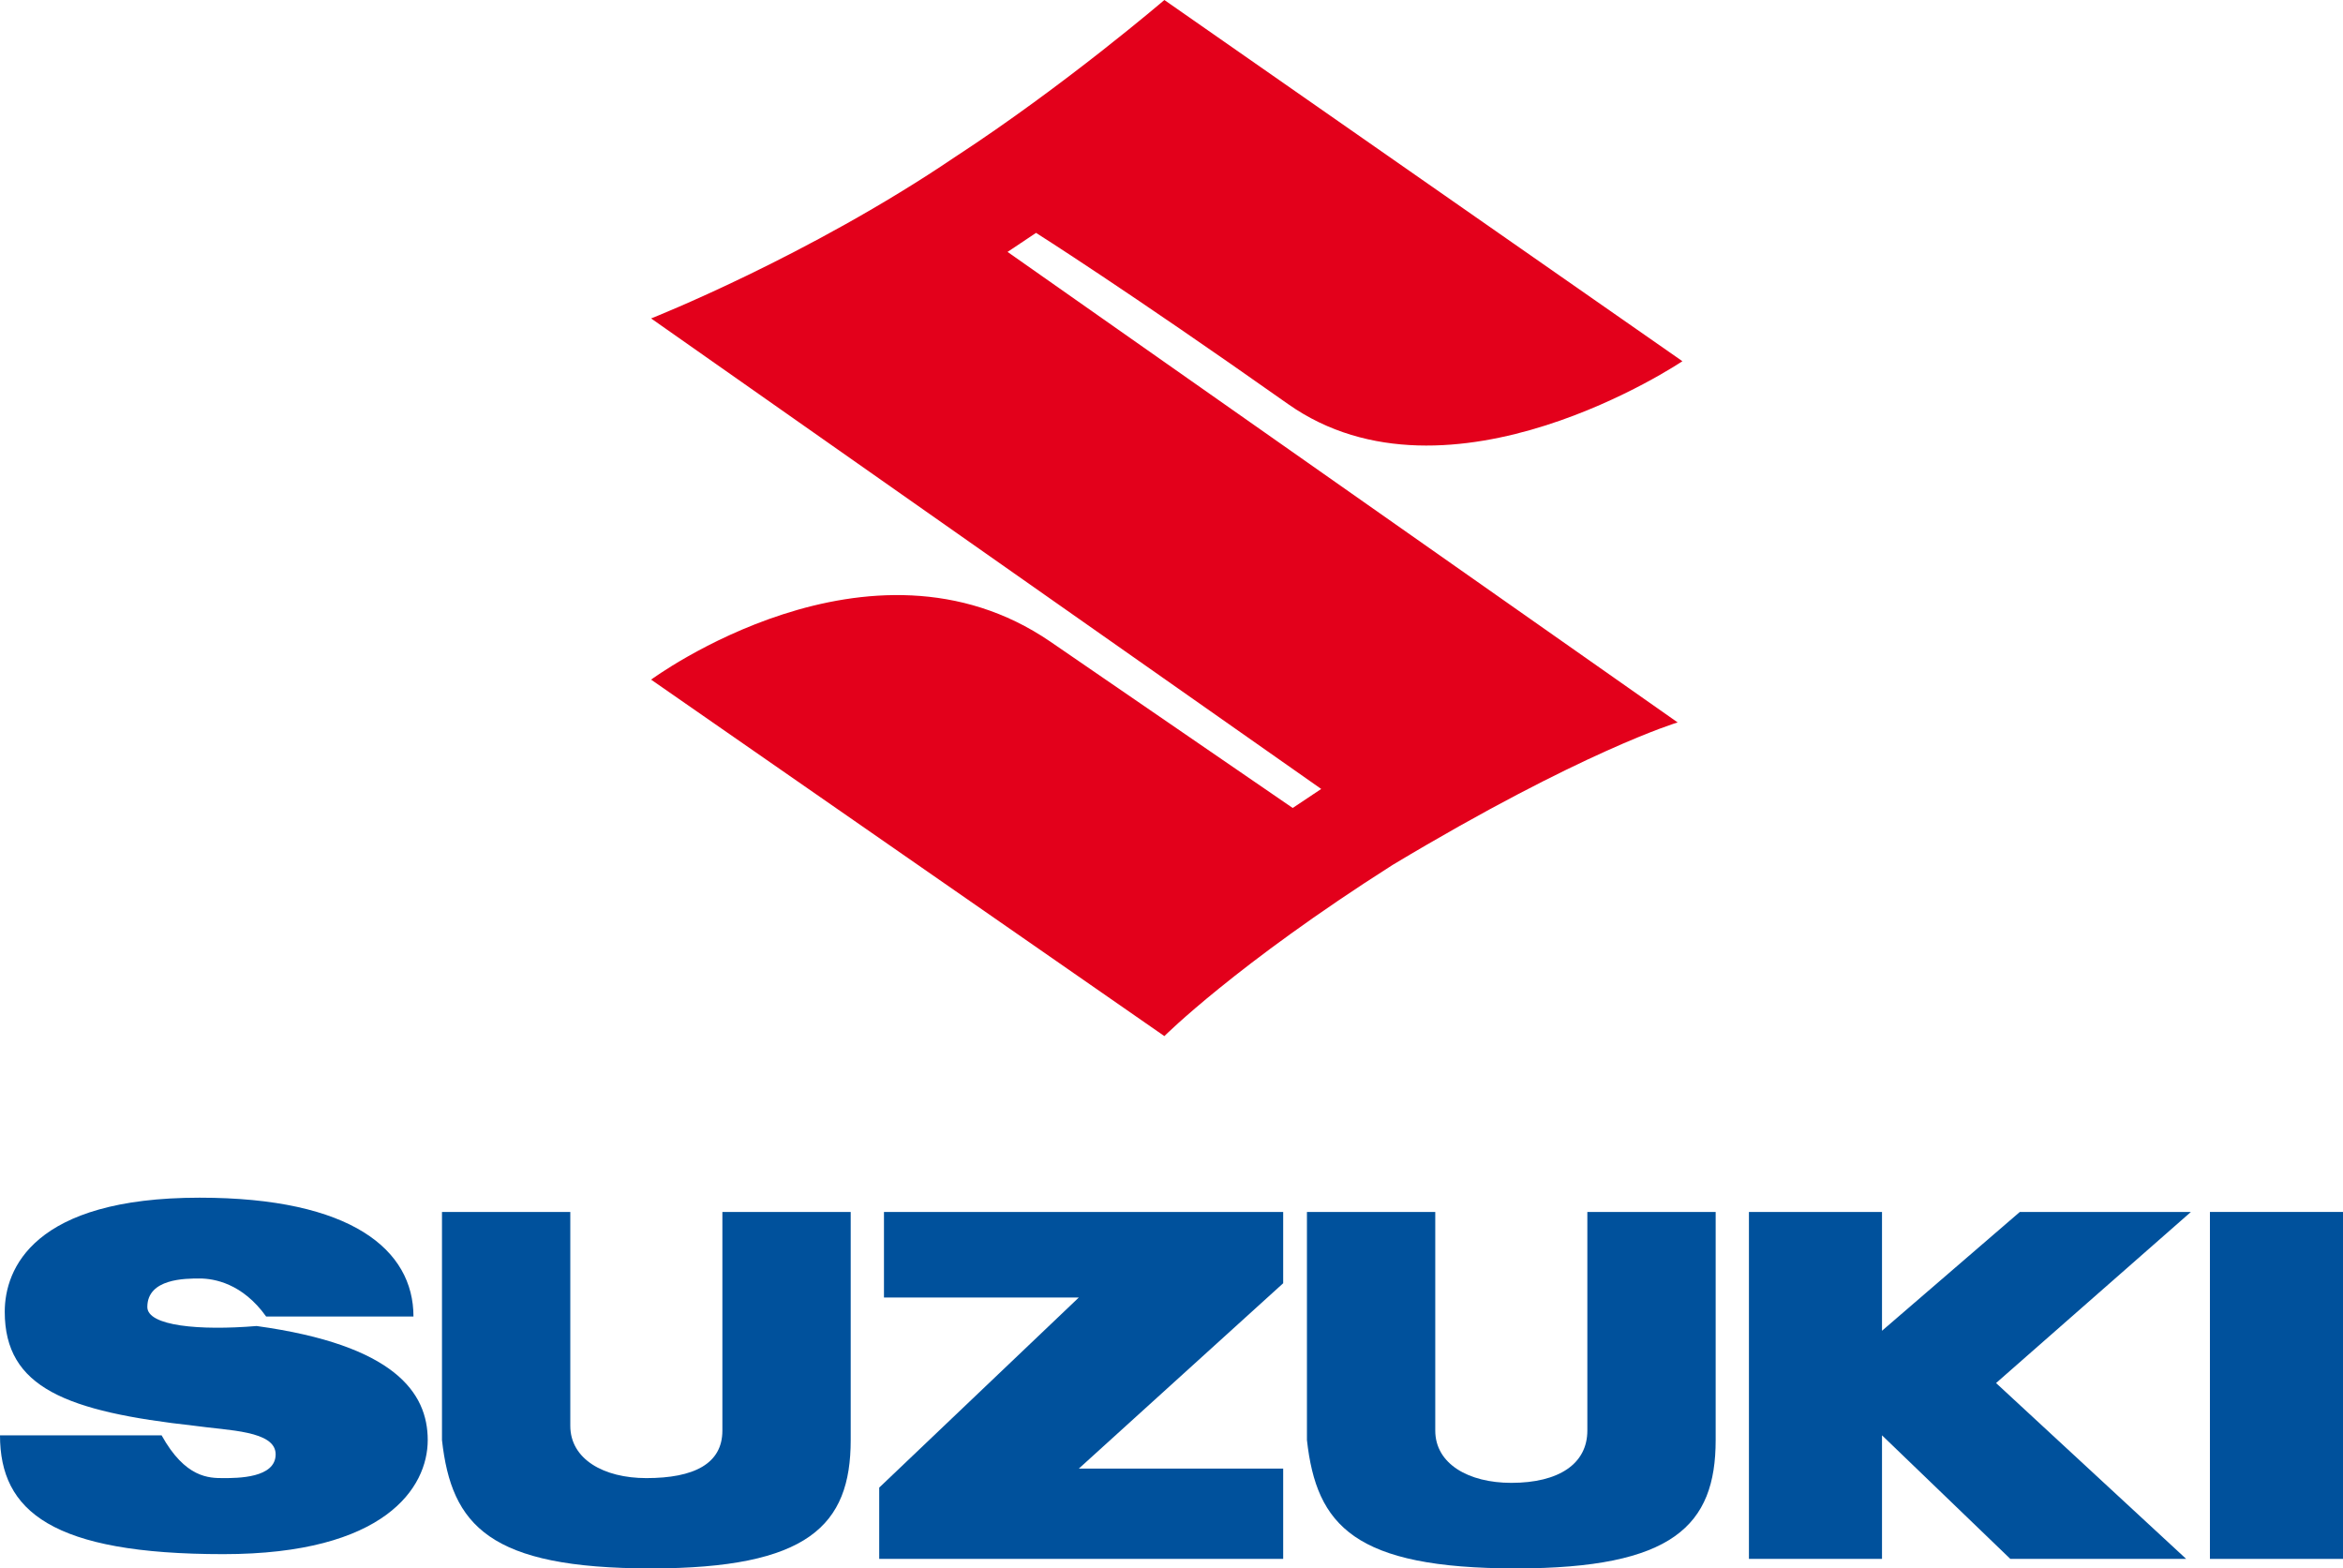
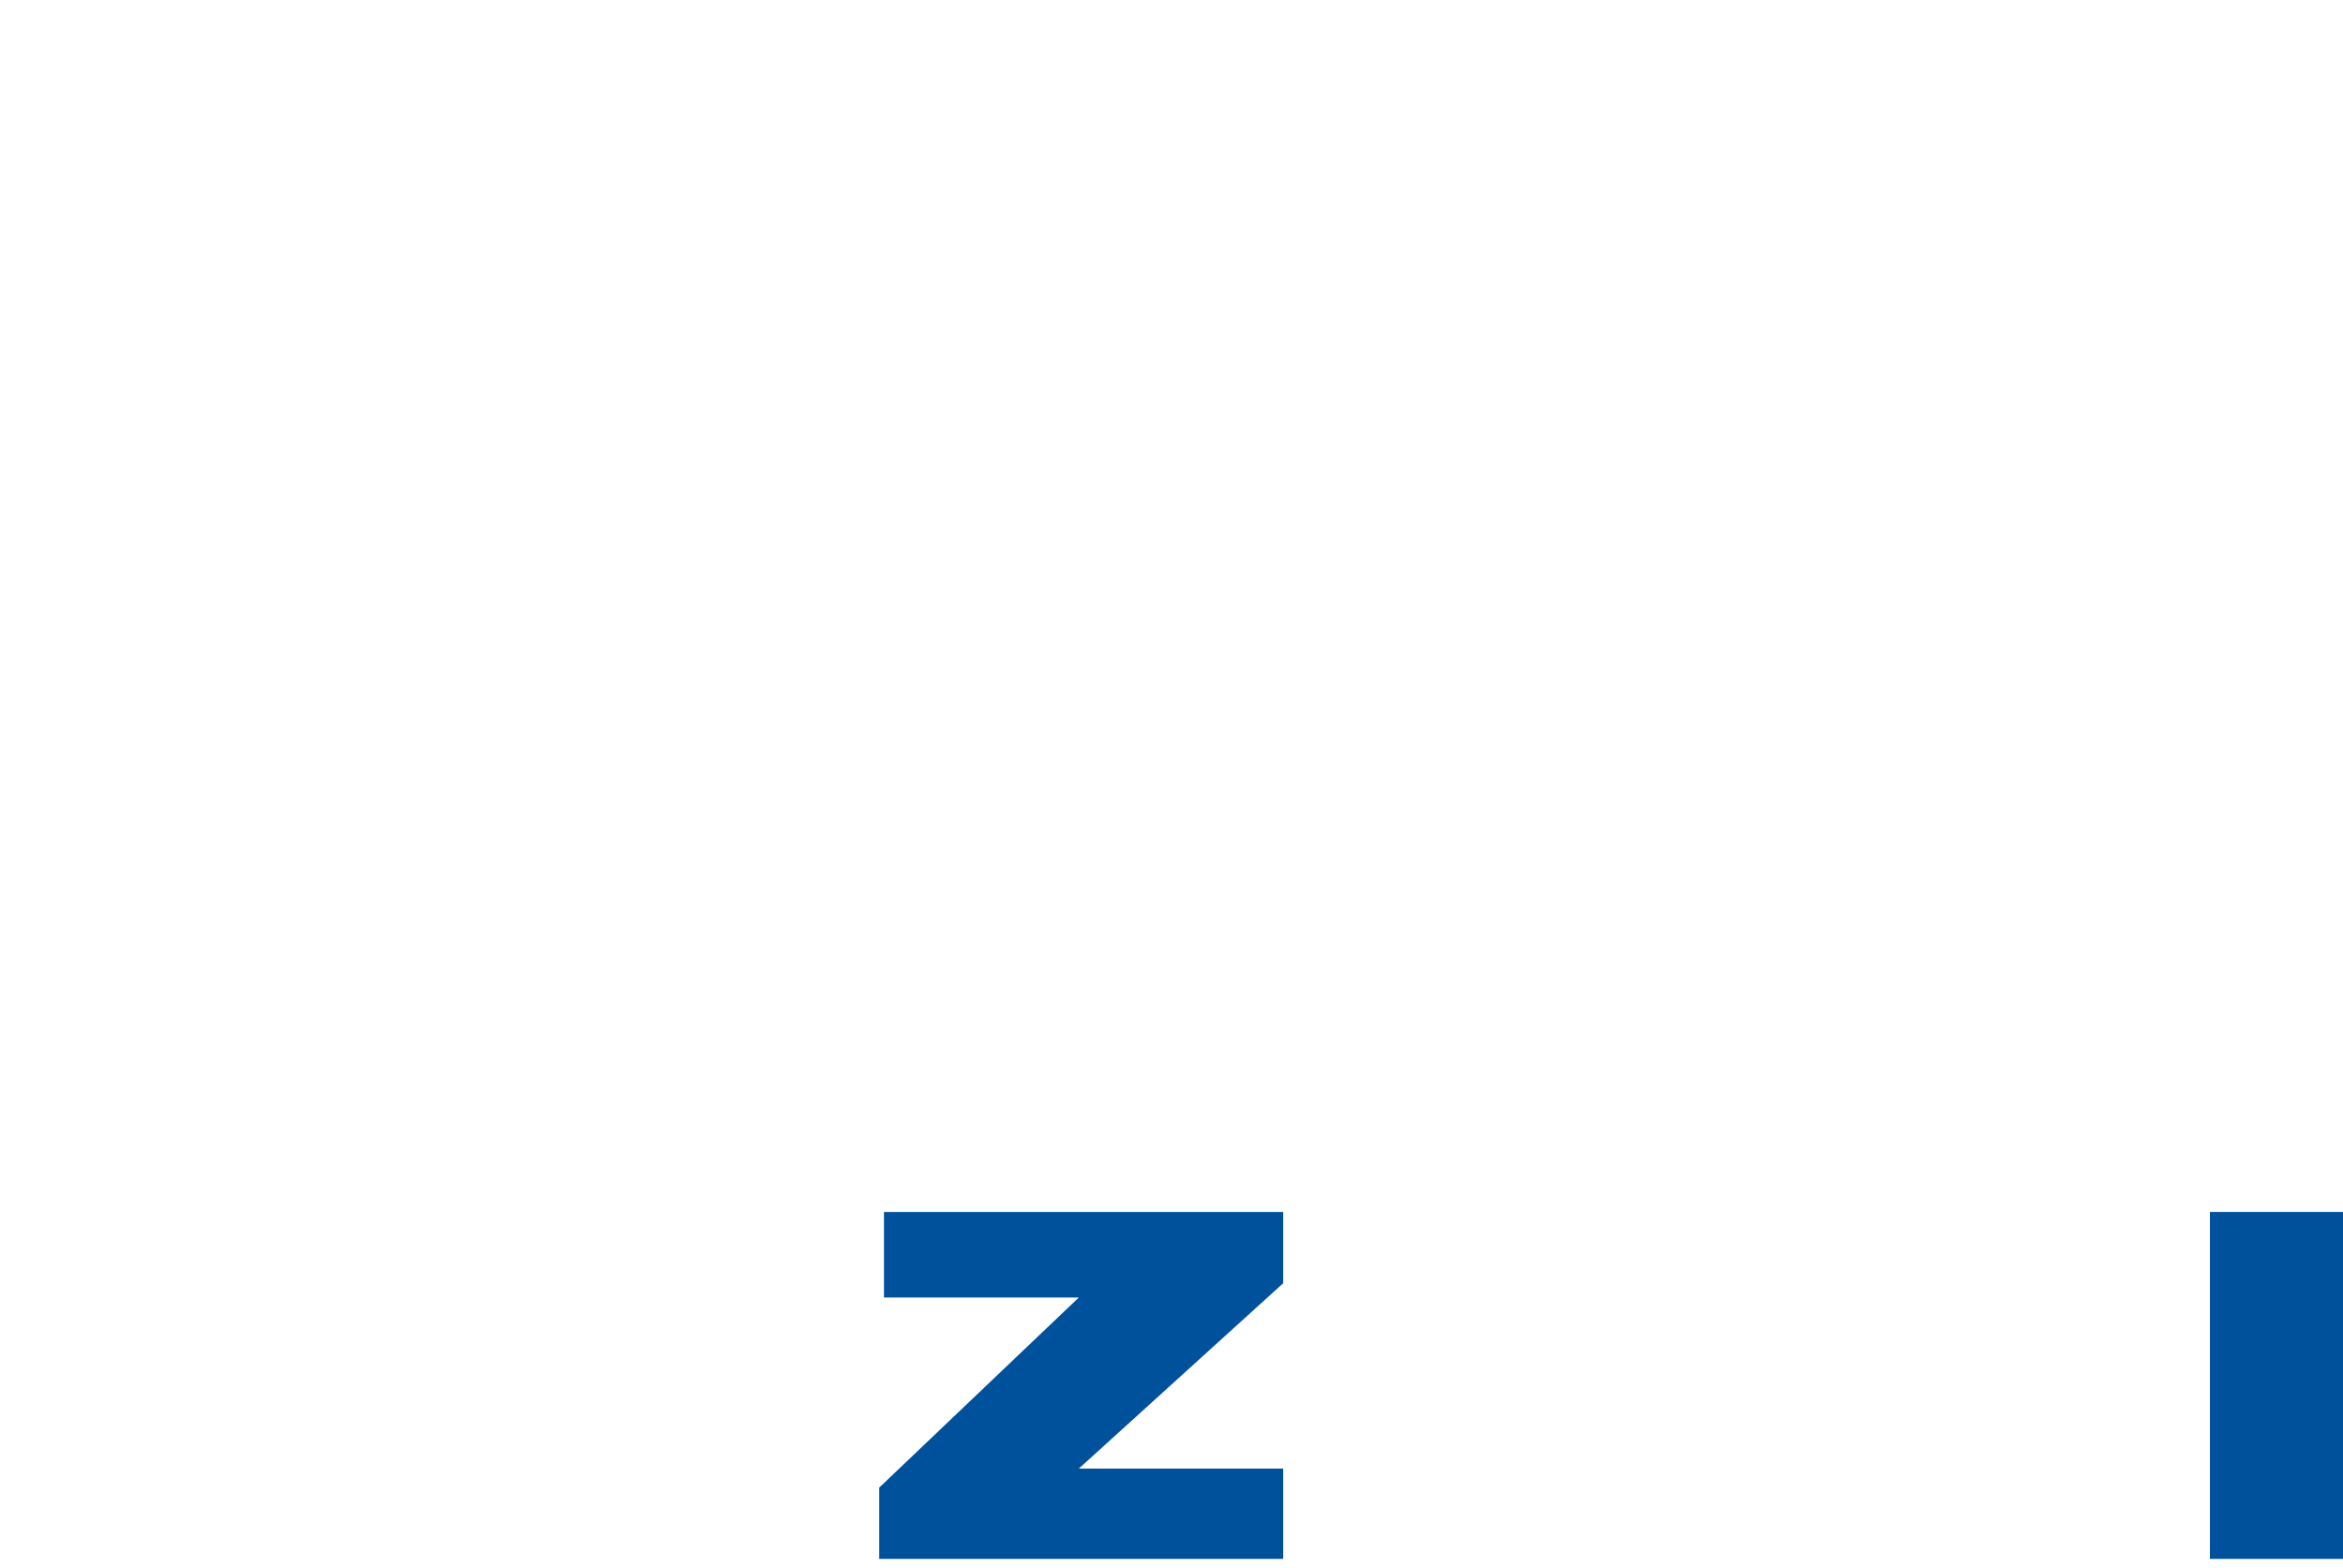
<svg xmlns="http://www.w3.org/2000/svg" version="1.1" id="Marken_00000175318556608897815790000009873745112062820779_" x="0px" y="0px" viewBox="0 0 49.3 33" style="enable-background:new 0 0 49.3 33;" xml:space="preserve">
  <style type="text/css">
	.st0{fill:#00519C;}
	.st1{fill:#E3001B;}
</style>
  <g id="Suzuki_00000049192403614712530080000011940734590462297012_">
    <g>
      <g>
        <polygon class="st0" points="27,25.5 18.6,25.5 18.6,27.3 22.7,27.3 18.5,31.3 18.5,32.8 27,32.8 27,30.9 22.7,30.9 27,27    " />
-         <path class="st0" d="M13.7,33c3.3,0,4.2-0.9,4.2-2.7v-4.8h-2.7v4.6c0,0.7-0.6,1-1.6,1c-0.9,0-1.6-0.4-1.6-1.1v-4.5H9.3v4.8     C9.5,32.1,10.3,33,13.7,33z" />
-         <path class="st0" d="M31.9,33c3.3,0,4.2-0.9,4.2-2.7v-4.8h-2.7v4.6c0,0.7-0.6,1.1-1.6,1.1c-0.9,0-1.6-0.4-1.6-1.1v-4.6h-2.7v4.8     C27.7,32.1,28.5,33,31.9,33z" />
        <rect x="46.5" y="25.5" class="st0" width="2.8" height="7.3" />
-         <polygon class="st0" points="46.1,25.5 42.5,25.5 39.6,28 39.6,25.5 36.8,25.5 36.8,32.8 39.6,32.8 39.6,30.2 42.3,32.8 46,32.8      42,29.1    " />
-         <path class="st0" d="M3.1,27.5c0-0.6,0.8-0.6,1.1-0.6s0.9,0.1,1.4,0.8h3.1c0-1.4-1.3-2.5-4.5-2.5c-3.5,0-4.1,1.5-4.1,2.4     c0,1.6,1.3,2.1,4,2.4c0.7,0.1,1.7,0.1,1.7,0.6S5,31.1,4.7,31.1c-0.3,0-0.8,0-1.3-0.9H0c0,1.6,1.1,2.5,4.7,2.5     c3.4,0,4.3-1.4,4.3-2.4s-0.7-2-3.6-2.4C4.2,28,3.1,27.9,3.1,27.5z" />
      </g>
    </g>
-     <path class="st1" d="M24.5,21.8l-10.8-7.5c0,0,4.6-3.4,8.4-0.8l5.1,3.5l0.6-0.4L13.7,6.7c0,0,3.3-1.3,6.4-3.4   C22.4,1.8,24.5,0,24.5,0l10.9,7.6c0,0-4.9,3.3-8.3,0.9c-3.4-2.4-5.3-3.6-5.3-3.6l-0.6,0.4l14.1,9.9c0,0-2,0.6-6,3   C26,20.3,24.5,21.8,24.5,21.8z" />
  </g>
</svg>